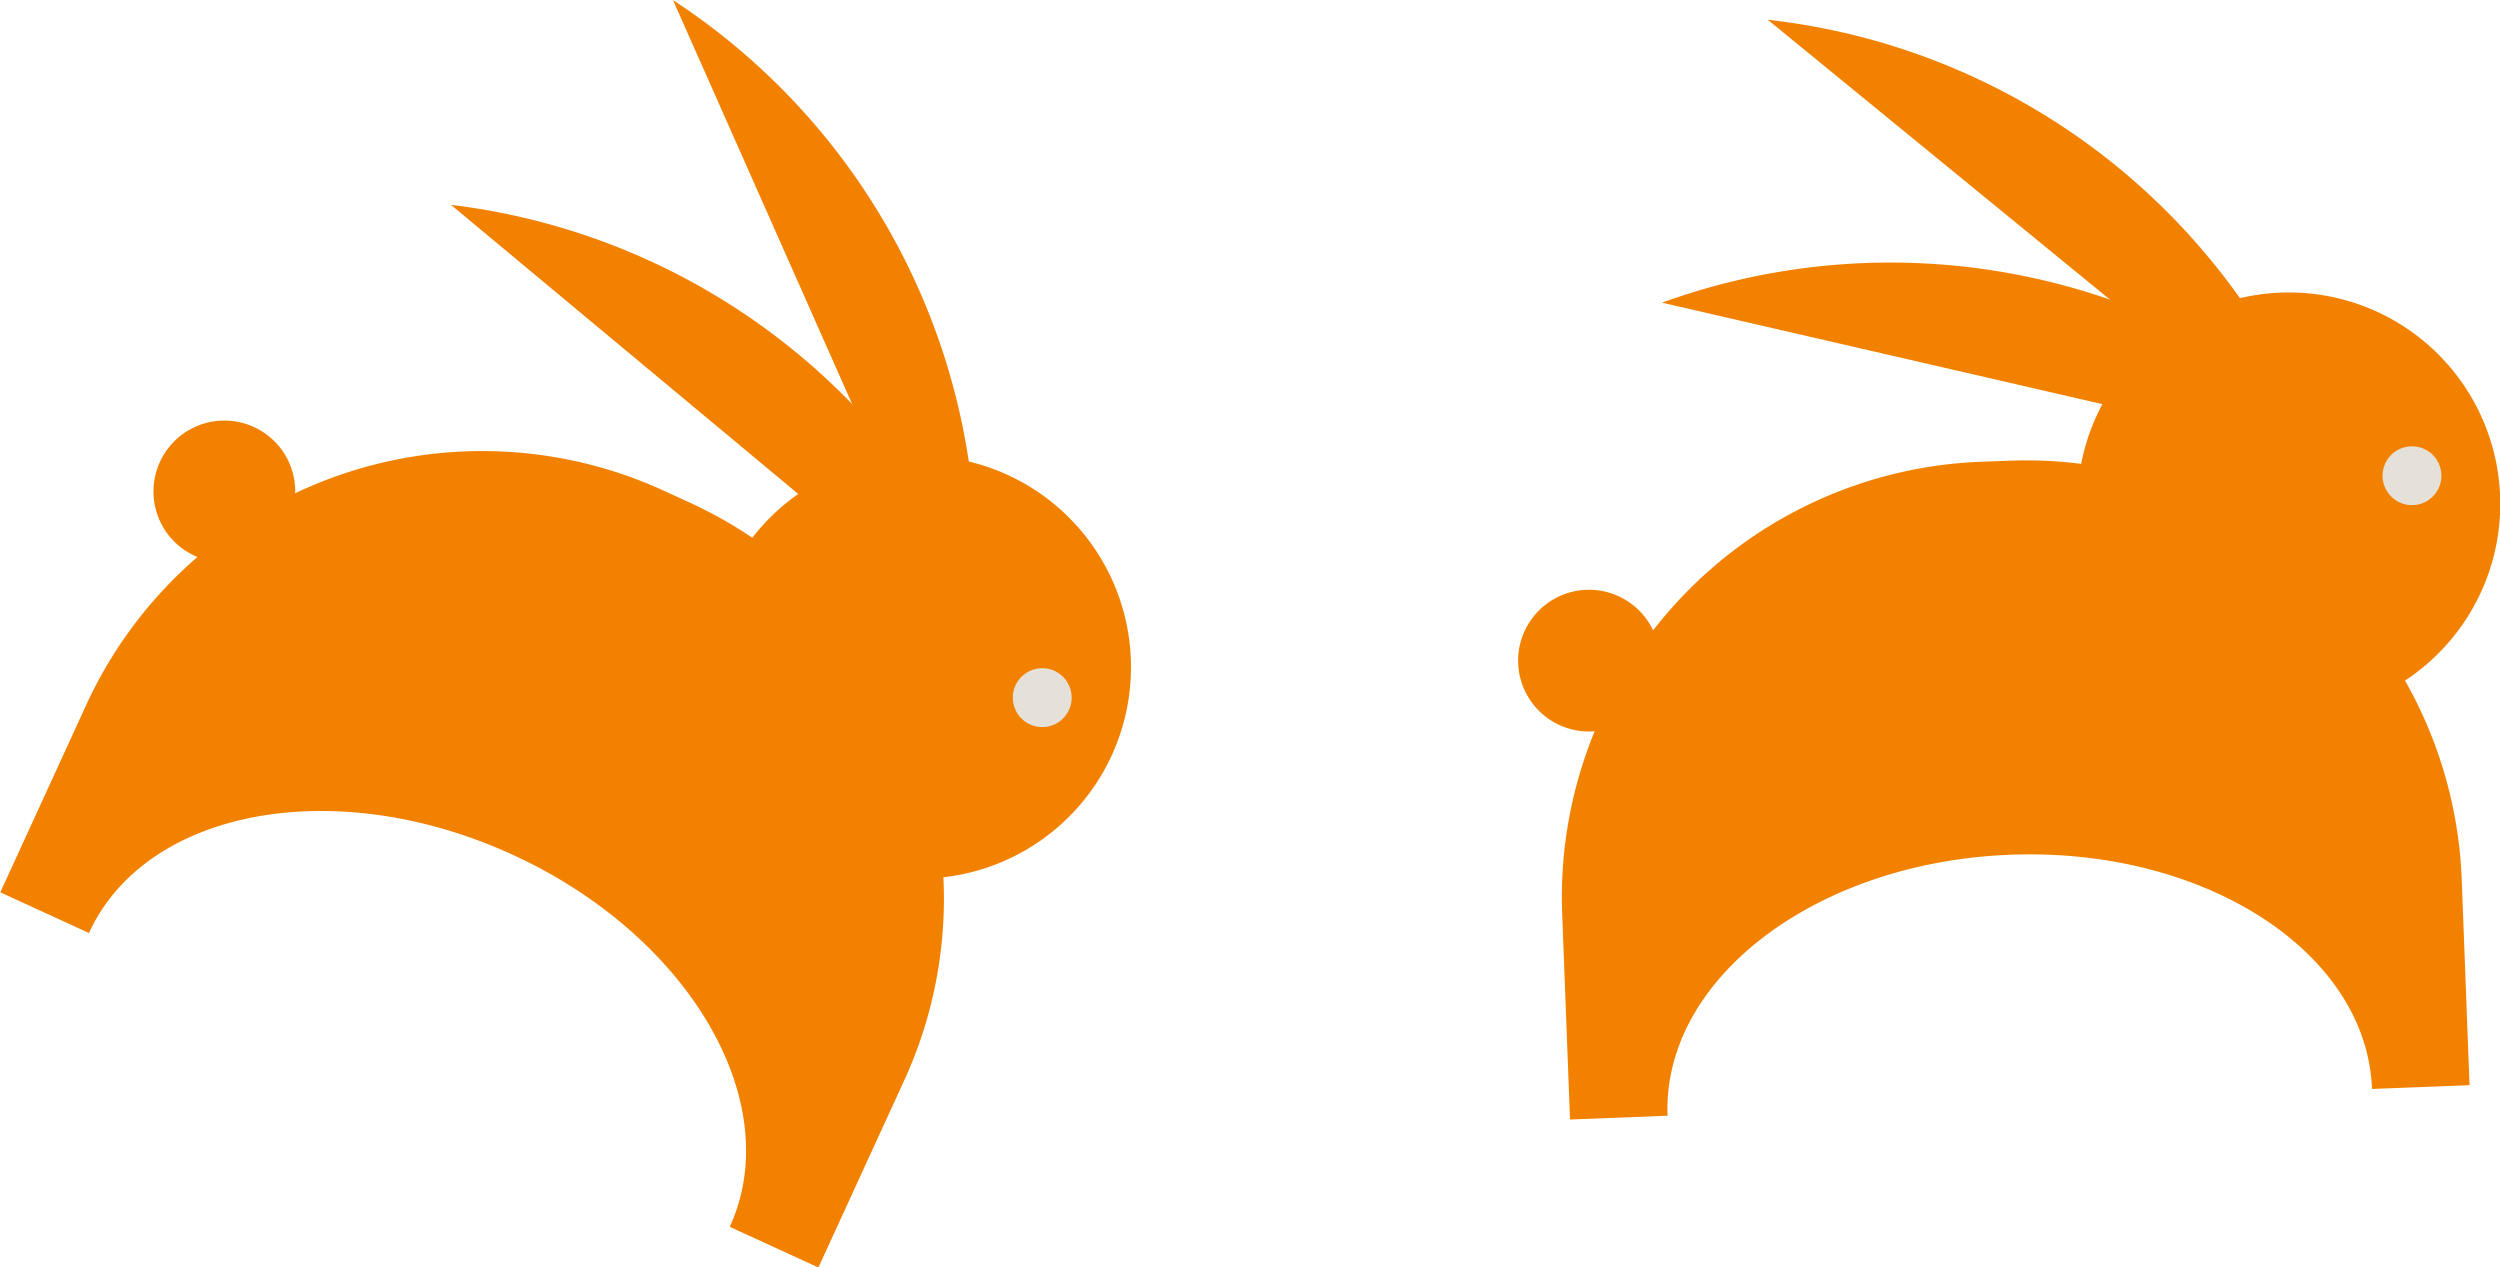
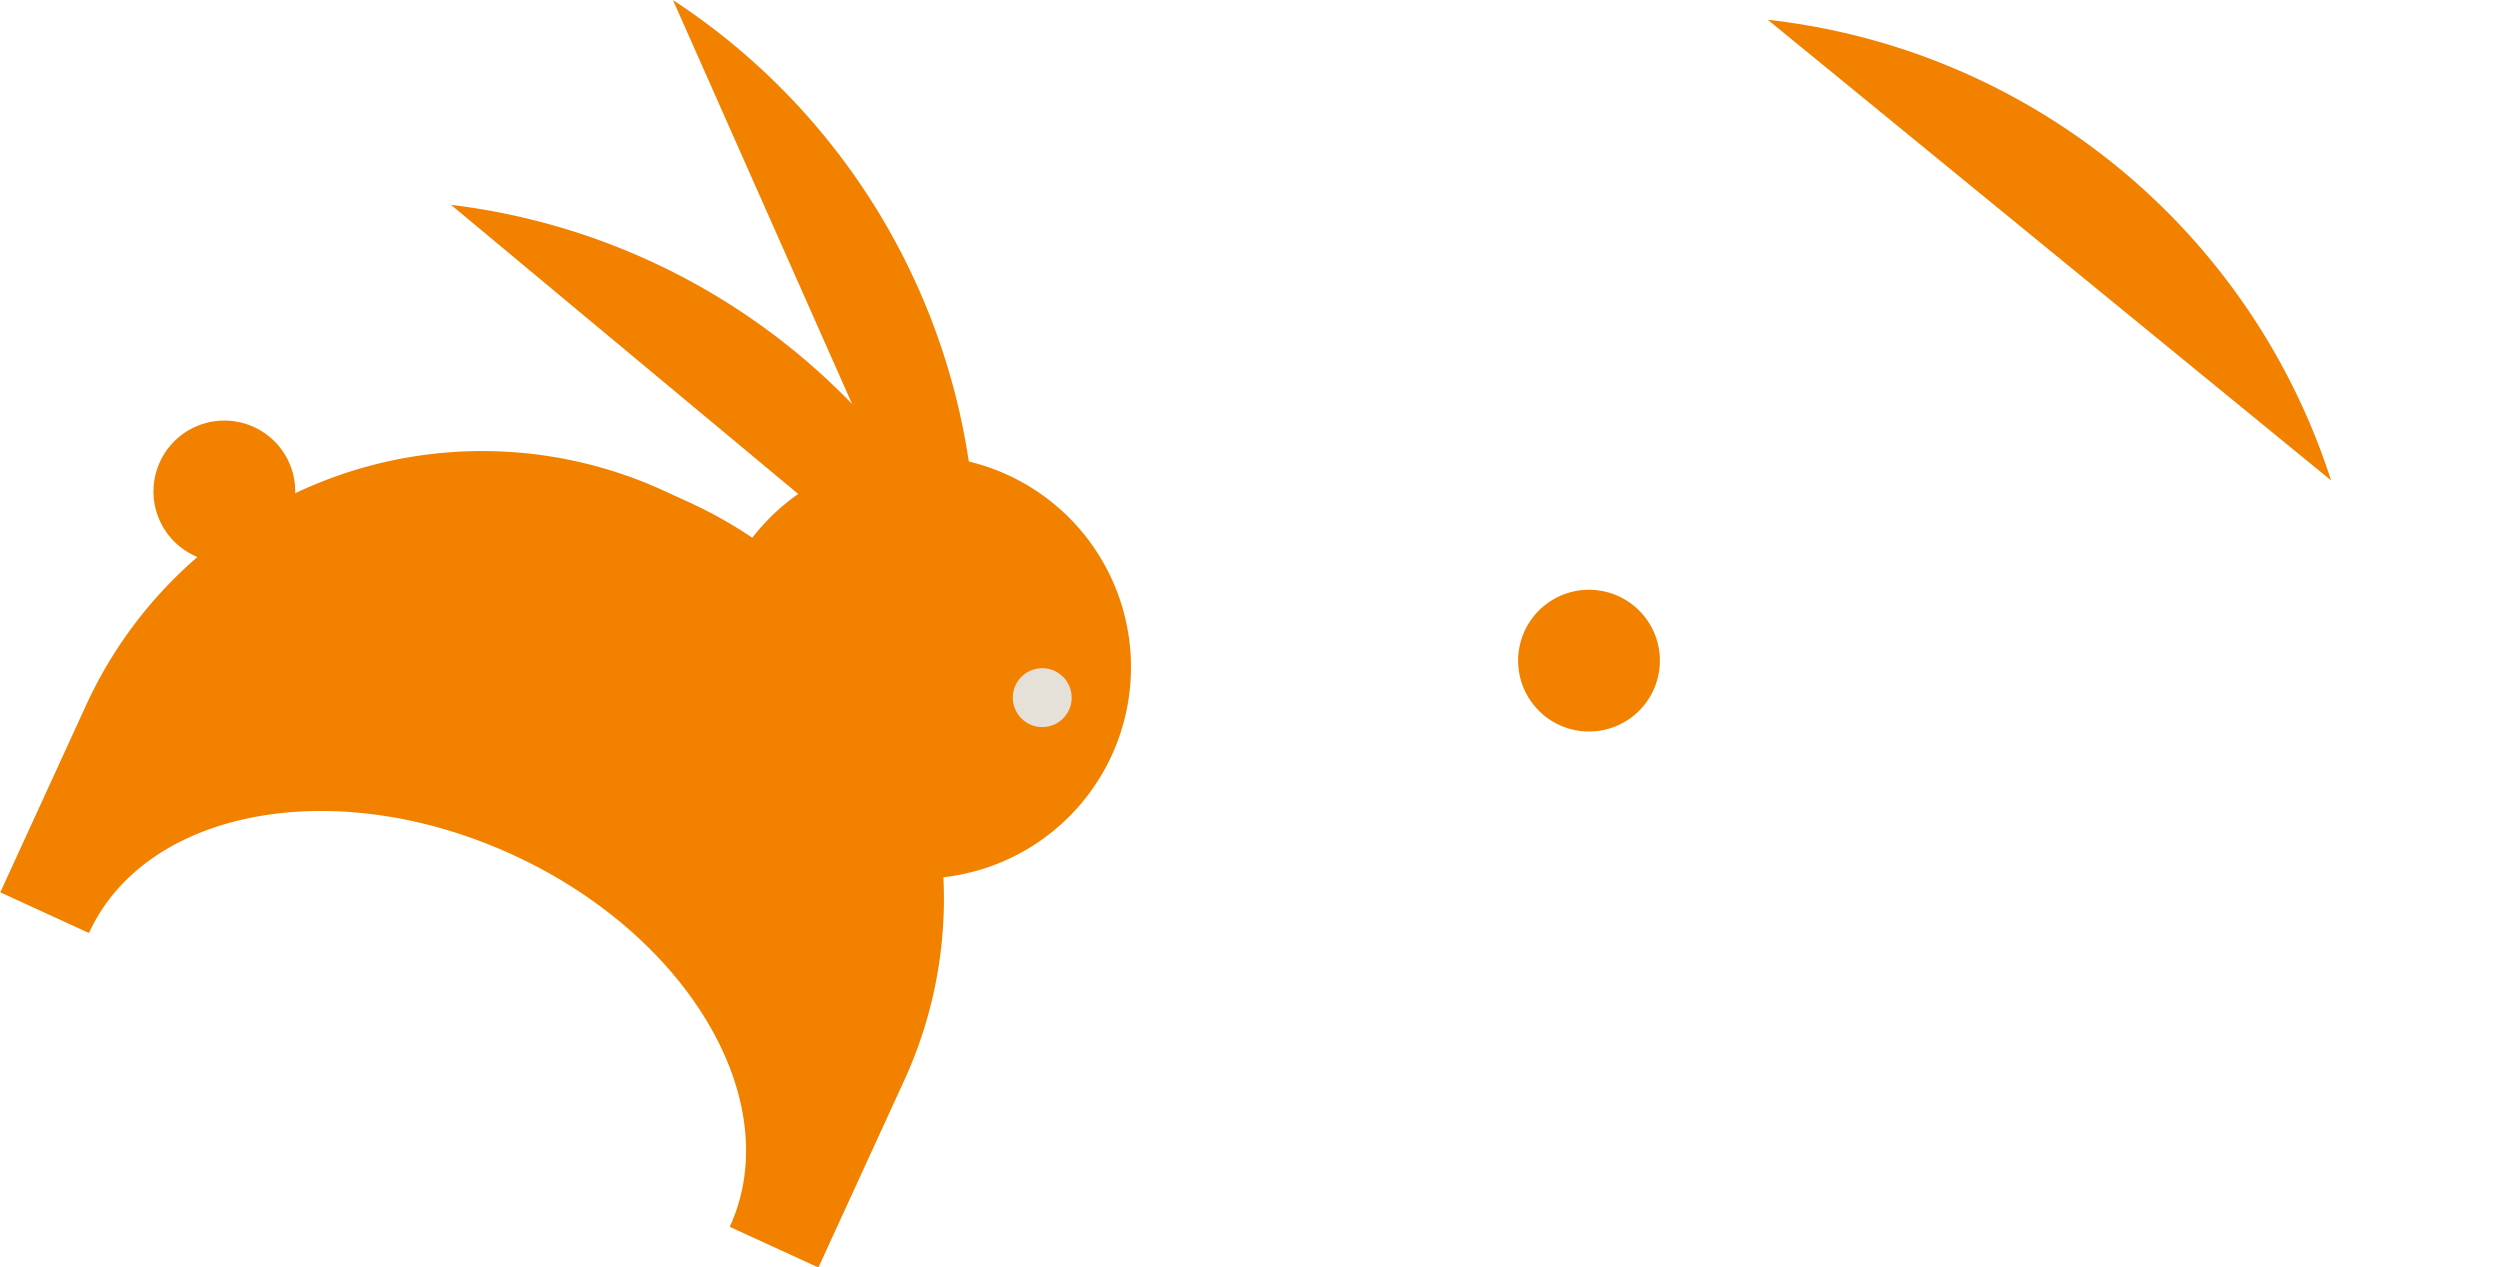
<svg xmlns="http://www.w3.org/2000/svg" id="deco_hdg3_03.svg" width="132.532" height="67.187" viewBox="0 0 132.532 67.187">
  <defs>
    <style>
      .cls-1 {
        fill: #f28100;
      }

      .cls-1, .cls-2 {
        fill-rule: evenodd;
      }

      .cls-2 {
        fill: #e6e1d8;
      }
    </style>
  </defs>
  <g id="_Group_" data-name="&lt;Group&gt;">
    <path id="_Path_" data-name="&lt;Path&gt;" class="cls-1" d="M326.637,786.242l-1.384-.634a23.1,23.1,0,0,0-30.625,11.368l-4.55,9.922,4.7,2.157c3.024-6.593,13.079-8.452,22.459-4.15s14.534,13.134,11.511,19.727l4.7,2.156,4.55-9.919A23.1,23.1,0,0,0,326.637,786.242Z" transform="translate(-290.062 -759.594)" />
    <path id="_Path_2" data-name="&lt;Path&gt;" class="cls-1" d="M305.371,787.212a3.757,3.757,0,1,1-1.849-4.98A3.754,3.754,0,0,1,305.371,787.212Z" transform="translate(-290.062 -759.594)" />
    <path id="_Path_3" data-name="&lt;Path&gt;" class="cls-1" d="M349,799.634a11.21,11.21,0,1,1-5.518-14.862A11.212,11.212,0,0,1,349,799.634Z" transform="translate(-290.062 -759.594)" />
    <path id="_Path_4" data-name="&lt;Path&gt;" class="cls-2" d="M346.733,797.227a1.56,1.56,0,1,1-.768-2.067A1.562,1.562,0,0,1,346.733,797.227Z" transform="translate(-290.062 -759.594)" />
    <path id="_Path_5" data-name="&lt;Path&gt;" class="cls-1" d="M343.613,795.136a35.492,35.492,0,0,0-29.641-24.682Z" transform="translate(-290.062 -759.594)" />
    <path id="_Path_6" data-name="&lt;Path&gt;" class="cls-1" d="M341.375,794.859a35.5,35.5,0,0,0-15.636-35.26Z" transform="translate(-290.062 -759.594)" />
  </g>
  <g id="_Group_2" data-name="&lt;Group&gt;">
-     <path id="_Path_7" data-name="&lt;Path&gt;" class="cls-1" d="M396.6,784.017l-1.522.056a23.1,23.1,0,0,0-22.2,23.962l0.415,10.907,5.171-.2c-0.275-7.25,7.861-13.443,18.173-13.836s18.9,5.168,19.171,12.417l5.171-.2-0.414-10.906A23.1,23.1,0,0,0,396.6,784.017Z" transform="translate(-290.062 -759.594)" />
    <path id="_Path_8" data-name="&lt;Path&gt;" class="cls-1" d="M378.054,794.474a3.757,3.757,0,1,1-3.9-3.612A3.756,3.756,0,0,1,378.054,794.474Z" transform="translate(-290.062 -759.594)" />
-     <path id="_Path_9" data-name="&lt;Path&gt;" class="cls-1" d="M422.6,785.883a11.21,11.21,0,1,1-11.627-10.777A11.21,11.21,0,0,1,422.6,785.883Z" transform="translate(-290.062 -759.594)" />
-     <path id="_Path_10" data-name="&lt;Path&gt;" class="cls-2" d="M419.486,784.756a1.559,1.559,0,1,1-1.617-1.5A1.559,1.559,0,0,1,419.486,784.756Z" transform="translate(-290.062 -759.594)" />
-     <path id="_Path_11" data-name="&lt;Path&gt;" class="cls-1" d="M415.758,784.3a35.5,35.5,0,0,0-37.587-8.661Z" transform="translate(-290.062 -759.594)" />
    <path id="_Path_12" data-name="&lt;Path&gt;" class="cls-1" d="M413.637,785.06a35.5,35.5,0,0,0-29.86-24.418Z" transform="translate(-290.062 -759.594)" />
  </g>
</svg>